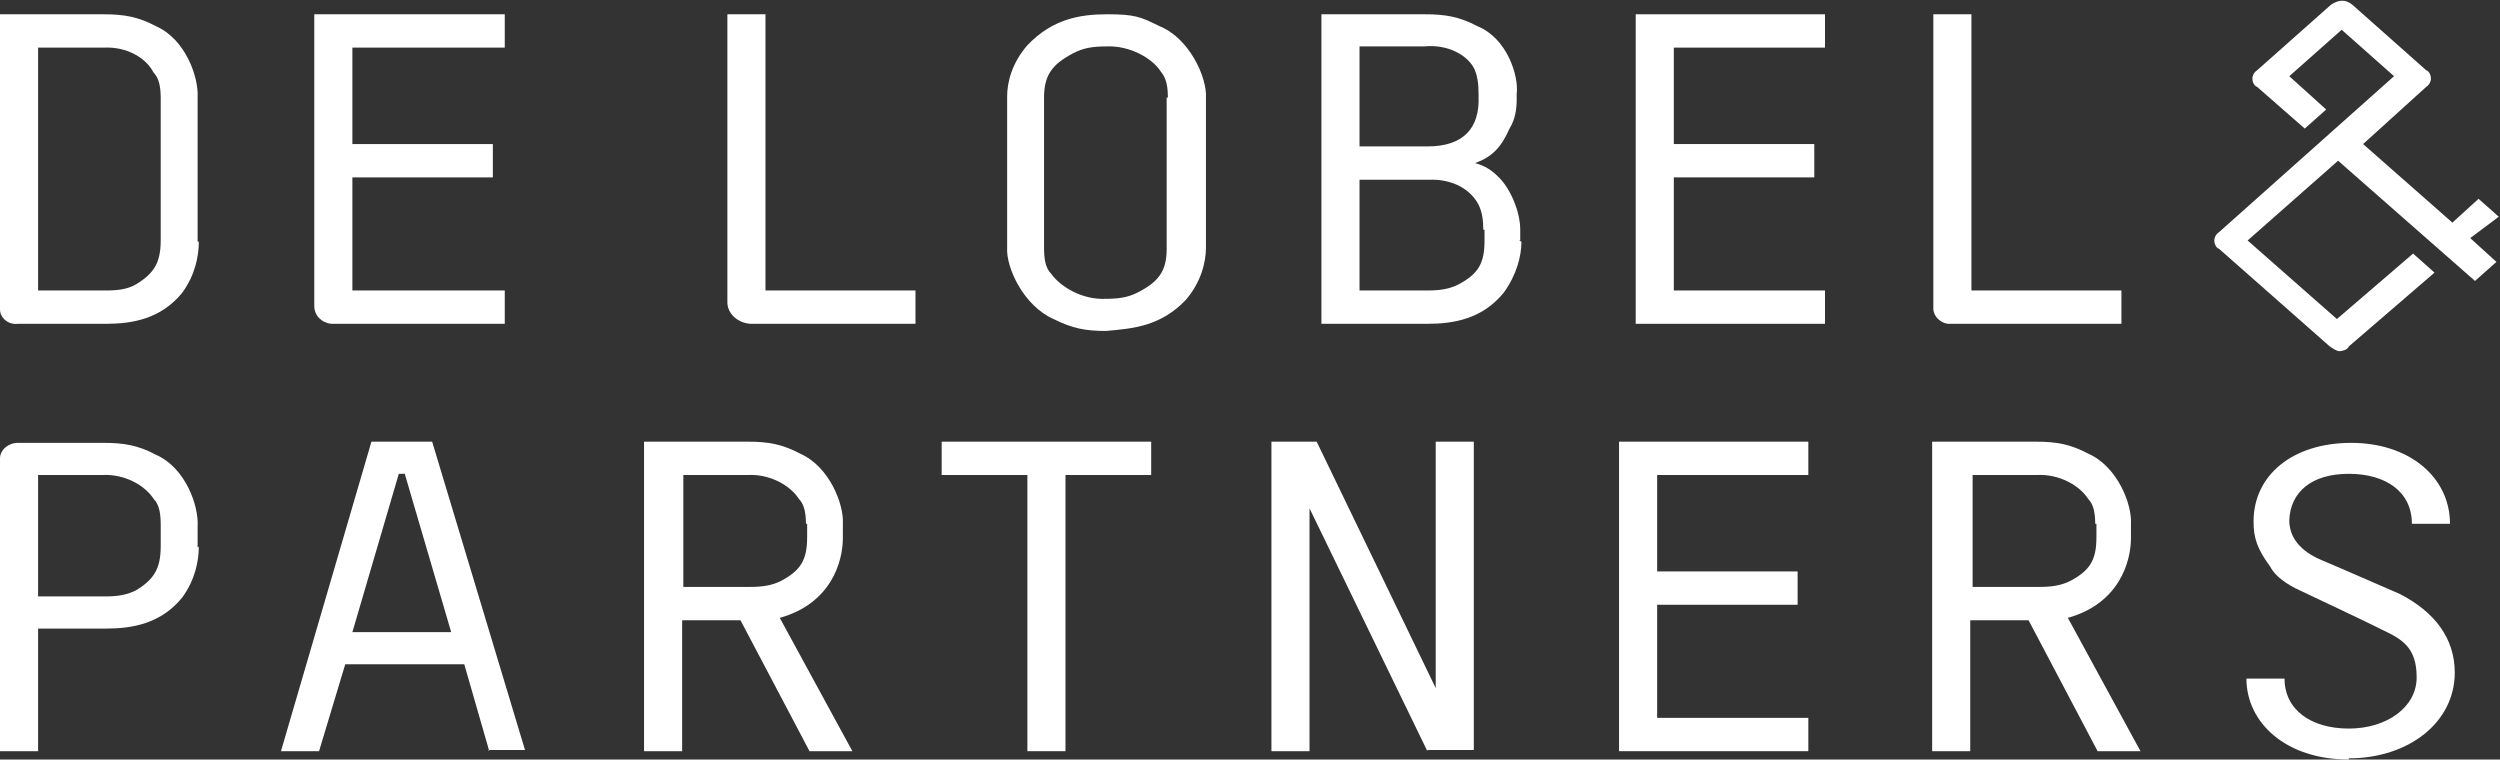
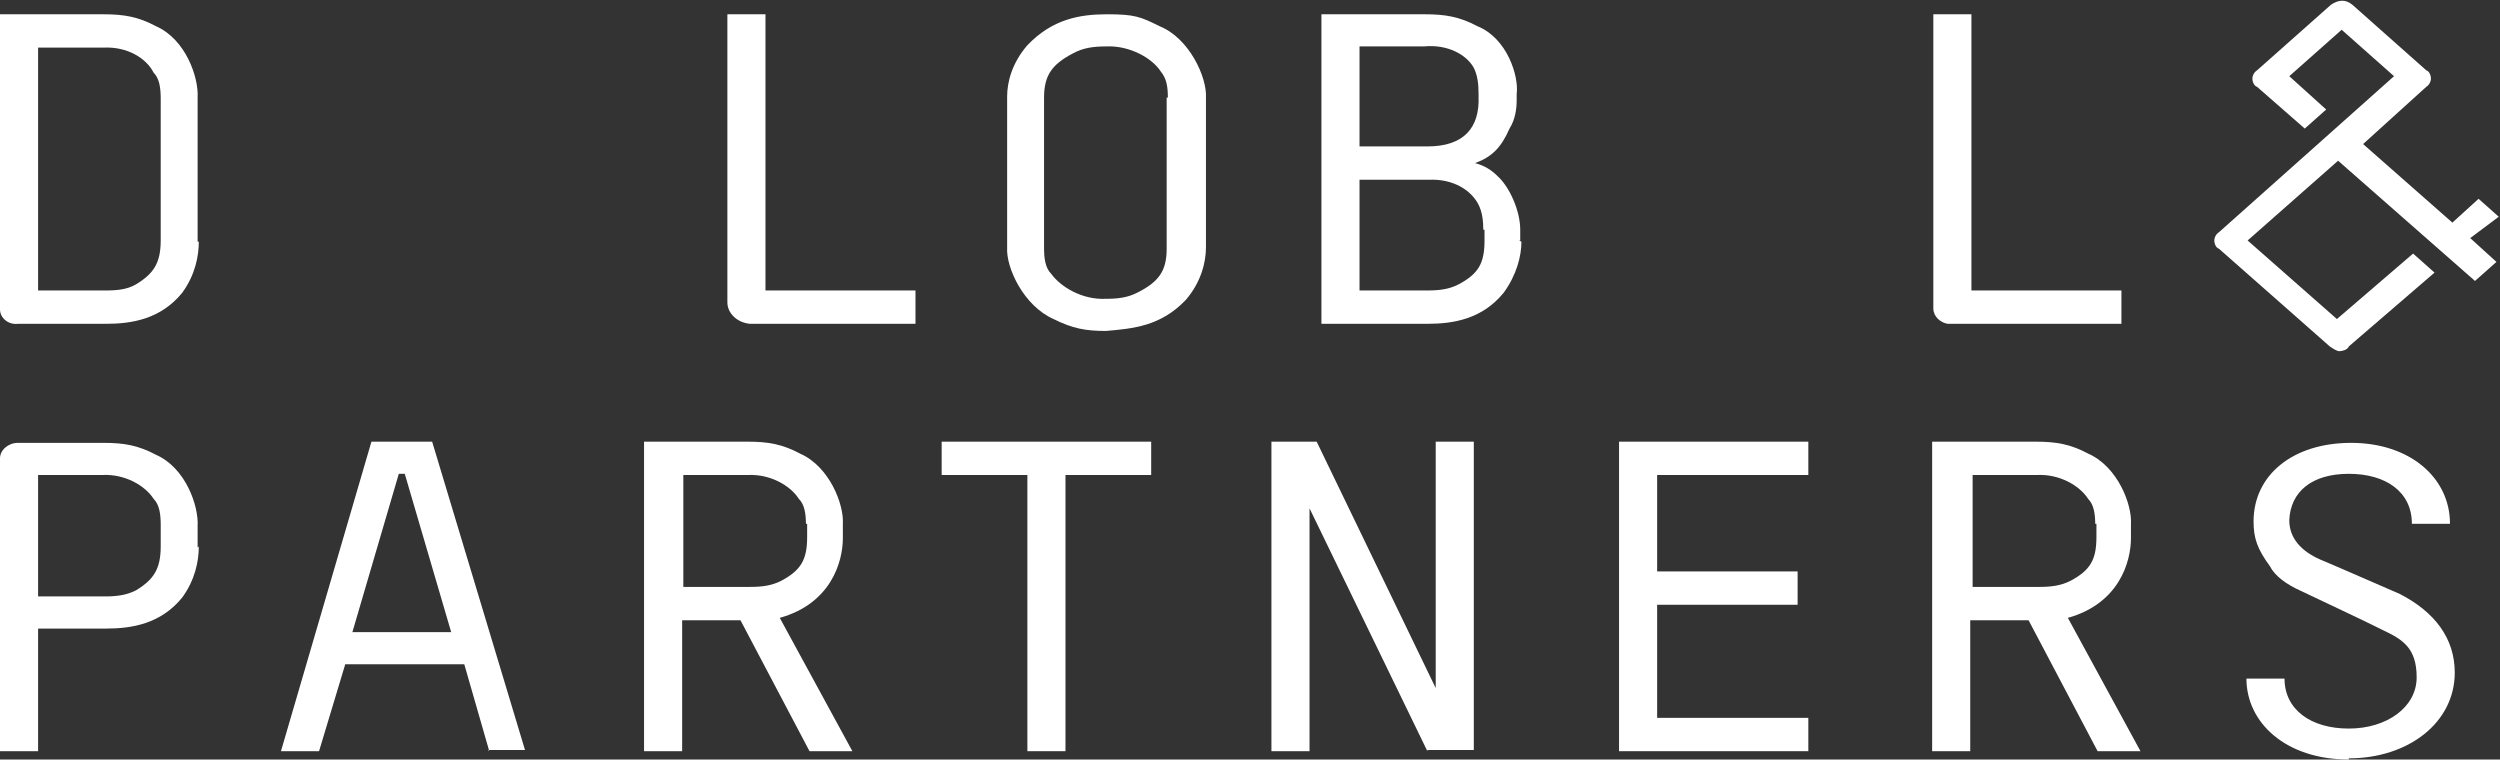
<svg xmlns="http://www.w3.org/2000/svg" id="Layer_1" viewBox="0 0 210 63.8">
  <rect x="0" y="0" width="210" height="63.8" fill="#333333" stroke="none" />
  <path d="M13.5,8.3c0-.9-.1-1.7-.6-2.2-.6-1.2-2.2-2.2-4.2-2.1H3.2v20.4h5.7c1,0,1.8-.1,2.5-.5,1.5-.9,2.1-1.8,2.1-3.7v-12ZM16.7,20.3c0,1.2-.3,2.8-1.4,4.3-1.8,2.2-4.2,2.6-6.4,2.6H1.5c-.8.1-1.5-.5-1.5-1.2V1.2h8.7c1.7,0,2.9.2,4.4,1,2.5,1.1,3.6,4.3,3.5,6v12.1Z" style="fill: #fff;" />
-   <path d="M26.4,25.8V1.2h16v2.8h-12.8v8.1h11.8v2.8h-11.8v9.5h12.8v2.8h-14.6c-.8-.1-1.4-.7-1.4-1.5" style="fill: #fff;" />
  <path d="M61.1,25.4V1.2h3.2v23.2h12.6v2.8h-13.9c-1.1-.1-1.9-.9-1.9-1.8" style="fill: #fff;" />
  <path d="M98.1,8.2c0-.9-.1-1.6-.6-2.2-.7-1.1-2.6-2.2-4.6-2.1-1,0-1.9.1-2.8.6-1.7.9-2.4,1.8-2.4,3.7v12.6c0,.9.1,1.7.6,2.2.8,1.1,2.6,2.2,4.6,2.1,1,0,1.8-.1,2.6-.5,1.8-.9,2.5-1.8,2.5-3.7v-12.7ZM101.3,20.8c0,1.2-.4,2.9-1.7,4.4-2.1,2.2-4.4,2.4-6.7,2.6-1.7,0-2.8-.2-4.4-1-2.5-1.1-4-4.3-3.9-6v-12.7c0-1.2.4-2.8,1.7-4.3,2.1-2.2,4.4-2.6,6.7-2.6s2.8.2,4.4,1c2.5,1,4,4.3,3.9,6v12.6Z" style="fill: #fff;" />
  <path d="M124.6,19.4c0-.9-.1-1.6-.4-2.2-.6-1.2-2.1-2.2-4.2-2.1h-5.8v9.3h5.7c1,0,1.8-.1,2.6-.5,1.7-.9,2.2-1.8,2.2-3.7v-.9h-.1ZM124.2,7.9c0-.9-.1-1.6-.4-2.2-.6-1.1-2.2-2-4.2-1.8h-5.4v8.4h5.7c3.1,0,4.4-1.6,4.3-4.2v-.2ZM127.8,20.3c0,1.2-.4,2.8-1.5,4.3-1.8,2.2-4.2,2.6-6.4,2.6h-8.9V1.2h8.7c1.7,0,2.9.2,4.4,1,2.5,1,3.5,4.2,3.3,5.7v.5c0,.7-.1,1.6-.6,2.4-.7,1.6-1.5,2.4-2.9,2.9.8.2,1.4.6,1.9,1.1,1,.9,1.9,2.9,1.9,4.5v.9h-.1Z" style="fill: #fff;" />
-   <polygon points="137.4 27.1 137.4 1.2 153.3 1.2 153.3 4 140.6 4 140.6 12.1 152.4 12.1 152.4 14.9 140.6 14.9 140.6 24.4 153.3 24.4 153.3 27.2 137.4 27.2 137.4 27.1" style="fill: #fff;" />
  <path d="M162.4,25.9V1.2h3.2v23.2h12.6v2.8h-14.6c-.6-.1-1.2-.6-1.2-1.3" style="fill: #fff;" />
  <path d="M210,18.3l-1.8-1.6-2.2,2-7.5-6.6,5.3-4.8c.3-.2.4-.5.4-.7s-.1-.6-.4-.7l-6.2-5.5c-.6-.5-1.2-.4-1.8,0l-6.2,5.5c-.3.2-.4.5-.4.7s.1.6.4.7l4,3.5,1.8-1.6-3.1-2.8,4.4-3.9,4.4,3.9-14.7,13.1c-.3.2-.4.5-.4.7s.1.6.4.7l9.3,8.2c.3.2.6.4.8.4s.7-.1.8-.4l7.2-6.2-1.8-1.6-6.4,5.5-7.5-6.6,7.6-6.7,11.5,10.1,1.8-1.6-2.2-2,2.4-1.8Z" style="fill: #fff;" />
  <path d="M13.5,44.1c0-.9-.1-1.7-.6-2.2-.7-1.1-2.4-2.1-4.3-2H3.2v10.2h5.6c1,0,1.8-.1,2.6-.5,1.5-.9,2.1-1.8,2.1-3.7v-1.8ZM16.7,45.9c0,1.2-.3,2.8-1.4,4.3-1.8,2.2-4.2,2.6-6.4,2.6H3.2v10.3H0v-24.6c0-.7.7-1.3,1.5-1.3h7.2c1.7,0,2.9.2,4.4,1,2.5,1.1,3.6,4.3,3.5,6v1.8Z" style="fill: #fff;" />
  <path d="M34.1,39.8h-.6l-3.9,13.3h8.3l-3.9-13.3ZM41.1,63.1l-2.1-7.3h-10l-2.2,7.3h-3.2l7.6-26h5.1l7.8,25.9h-3.1Z" style="fill: #fff;" />
  <path d="M67.7,44.1c0-.9-.1-1.7-.6-2.2-.7-1.1-2.4-2.1-4.3-2h-5.4v9.4h5.6c1,0,1.8-.1,2.6-.5,1.7-.9,2.2-1.8,2.2-3.7v-1.1h-.1ZM68,63.1l-5.8-11h-4.9v11h-3.2v-26h8.7c1.7,0,2.9.2,4.4,1,2.5,1.1,3.7,4.3,3.6,5.9v1.2c0,2-1,5.5-5.3,6.7l6.1,11.2h-3.7Z" style="fill: #fff;" />
  <polygon points="89.5 39.9 89.5 63.1 86.3 63.1 86.3 39.9 79.1 39.9 79.1 37.1 96.7 37.1 96.7 39.9 89.5 39.9" style="fill: #fff;" />
  <polygon points="119.9 63.1 110 42.7 110 63.1 106.8 63.1 106.8 37.1 110.6 37.1 120.6 57.8 120.6 37.1 123.8 37.1 123.8 63 119.9 63 119.9 63.1" style="fill: #fff;" />
  <polygon points="136 63.1 136 37.1 151.9 37.1 151.9 39.9 139.2 39.9 139.2 48 151 48 151 50.8 139.2 50.8 139.2 60.3 151.9 60.3 151.9 63.1 136 63.1" style="fill: #fff;" />
  <path d="M176,44.1c0-.9-.1-1.7-.6-2.2-.7-1.1-2.4-2.1-4.3-2h-5.4v9.4h5.6c1,0,1.8-.1,2.6-.5,1.7-.9,2.2-1.8,2.2-3.7v-1.1h-.1ZM176.2,63.1l-5.8-11h-4.9v11h-3.2v-26h8.7c1.7,0,2.9.2,4.4,1,2.5,1.1,3.7,4.3,3.6,5.9v1.2c0,2-1,5.5-5.3,6.7l6.1,11.2h-3.7Z" style="fill: #fff;" />
  <path d="M197.3,63.8c-5.3,0-8.6-3.1-8.6-6.8h3.2c0,2.6,2.2,4.2,5.4,4.2s5.7-1.8,5.7-4.3-1.2-3.2-2.9-4c-2.2-1.1-4.4-2.1-6.9-3.3-1.1-.5-2.1-1.2-2.5-2-1.1-1.5-1.4-2.4-1.4-3.8,0-3.9,3.3-6.6,8.2-6.6s8.3,2.9,8.3,6.8h-3.2c0-2.7-2.2-4.2-5.3-4.2s-4.9,1.5-5,3.9c0,1.5,1,2.6,2.6,3.3,2.6,1.1,4.6,2,6.7,2.9,2.9,1.5,4.6,3.7,4.6,6.6,0,4.2-3.9,7.2-8.9,7.2" style="fill: #fff;" />
</svg>